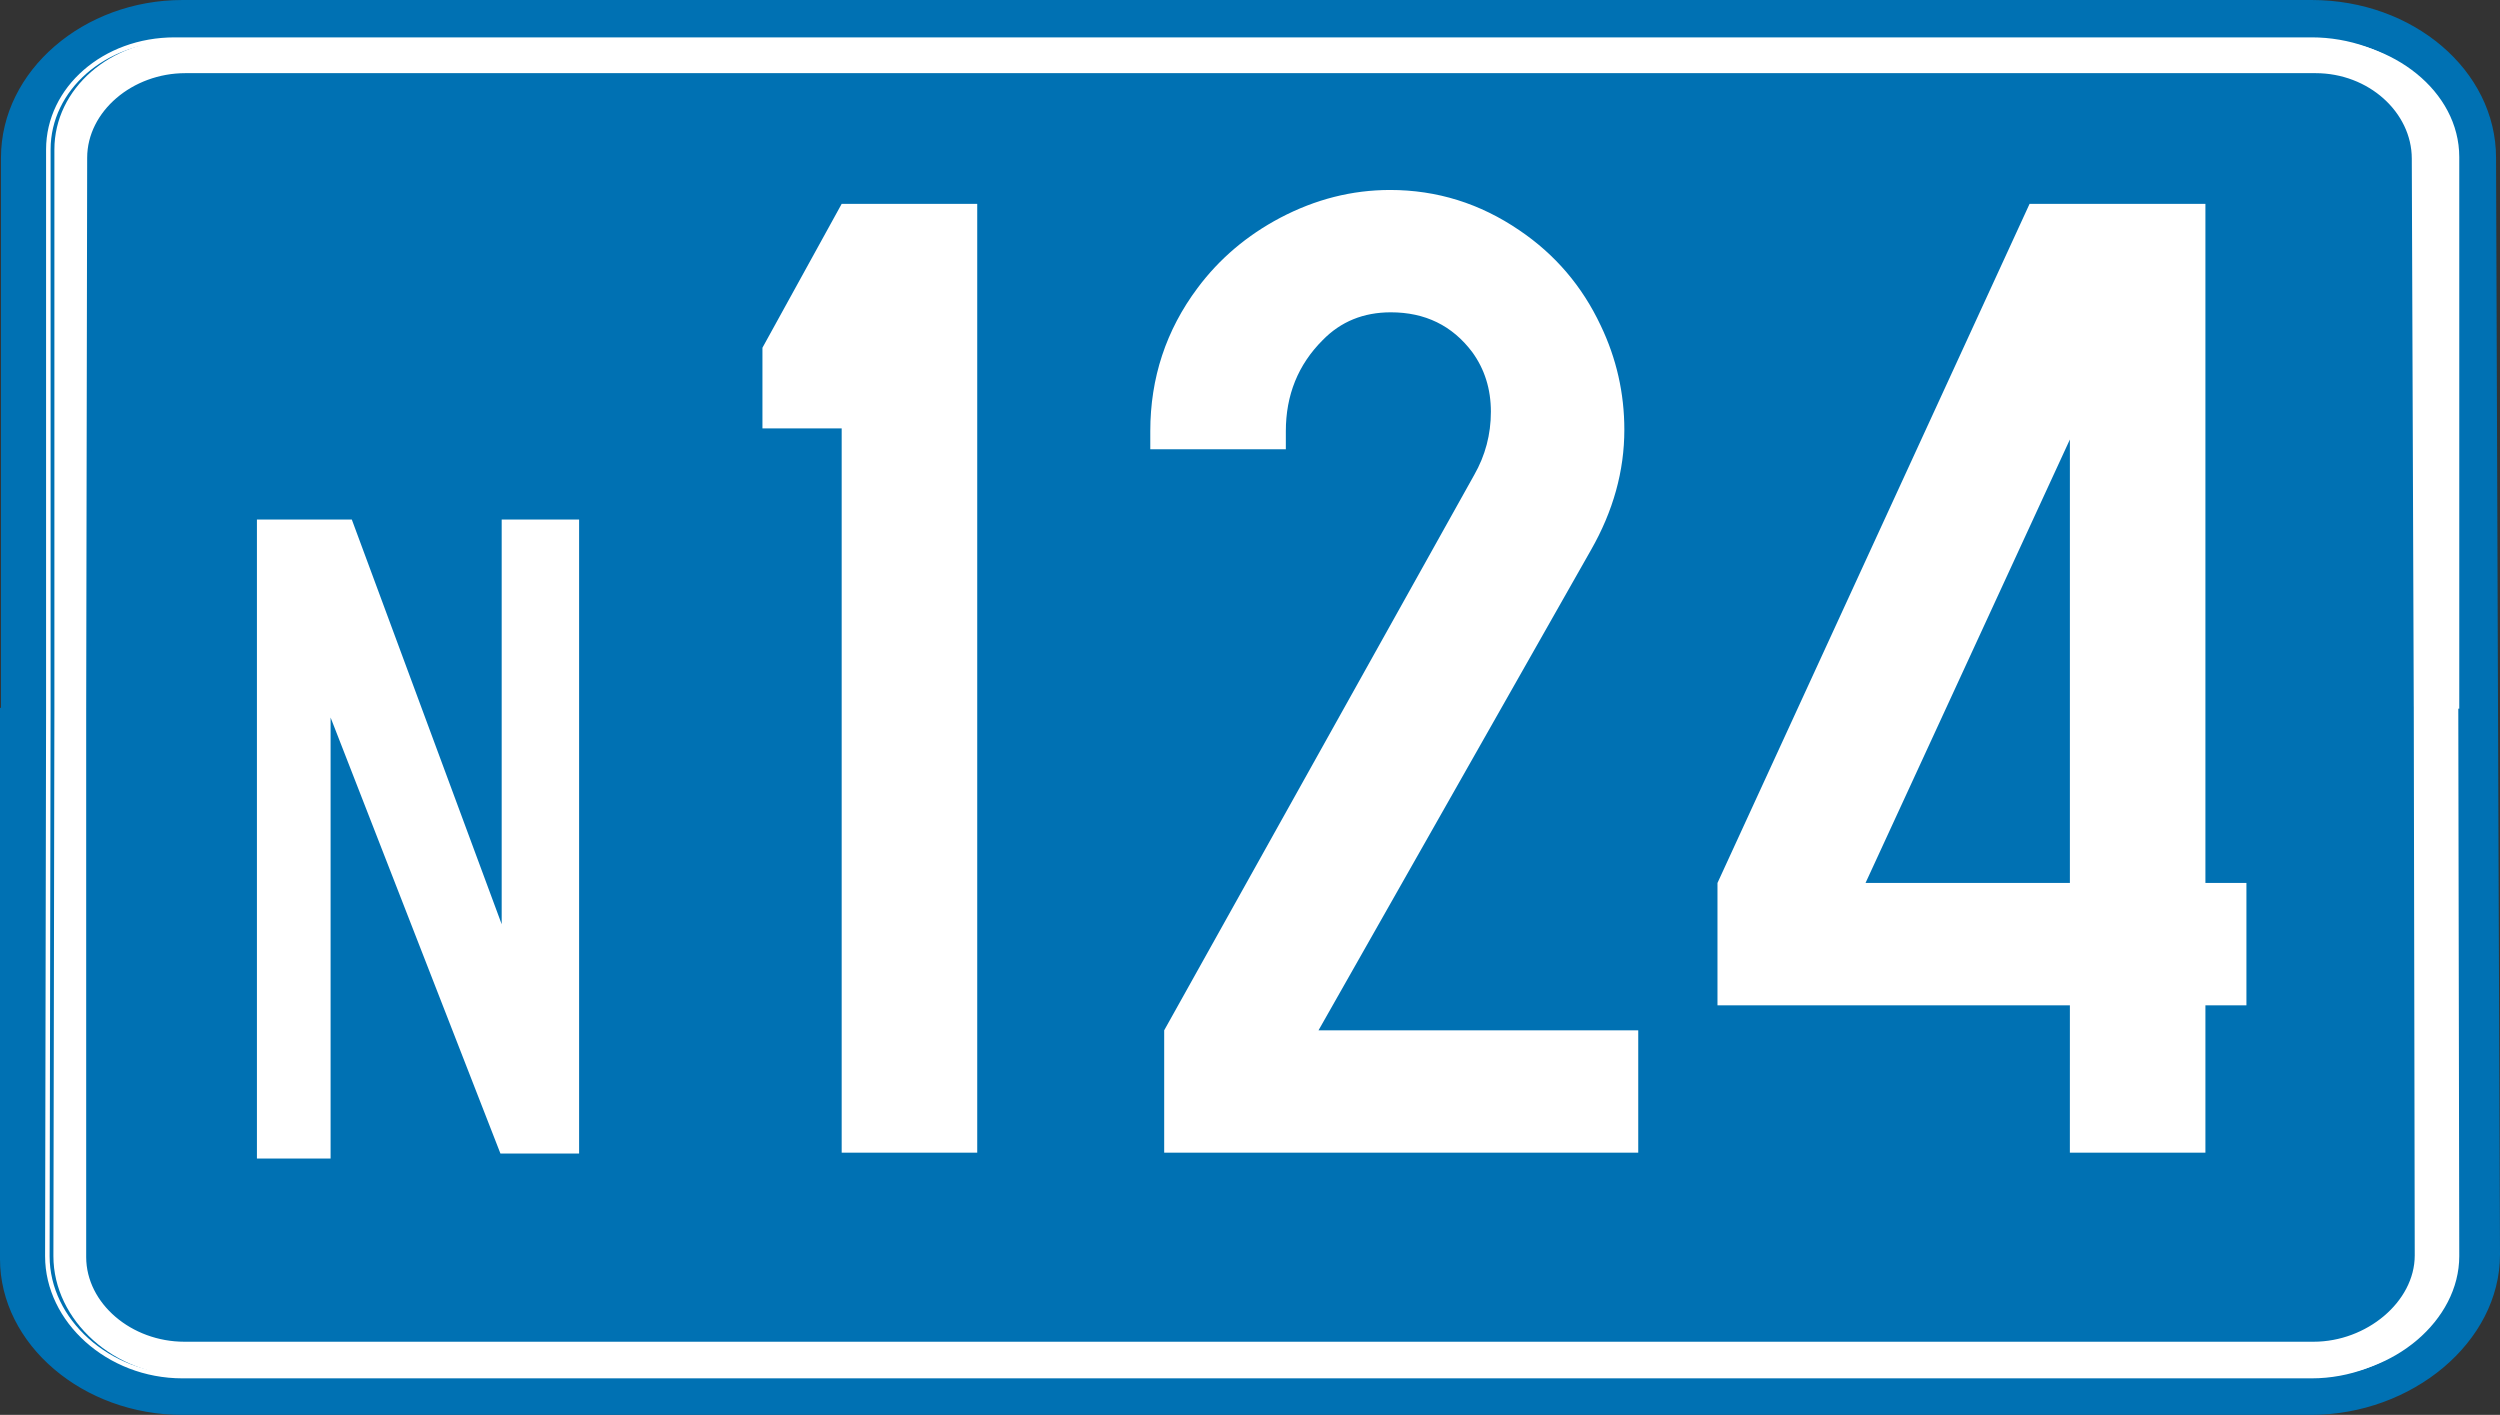
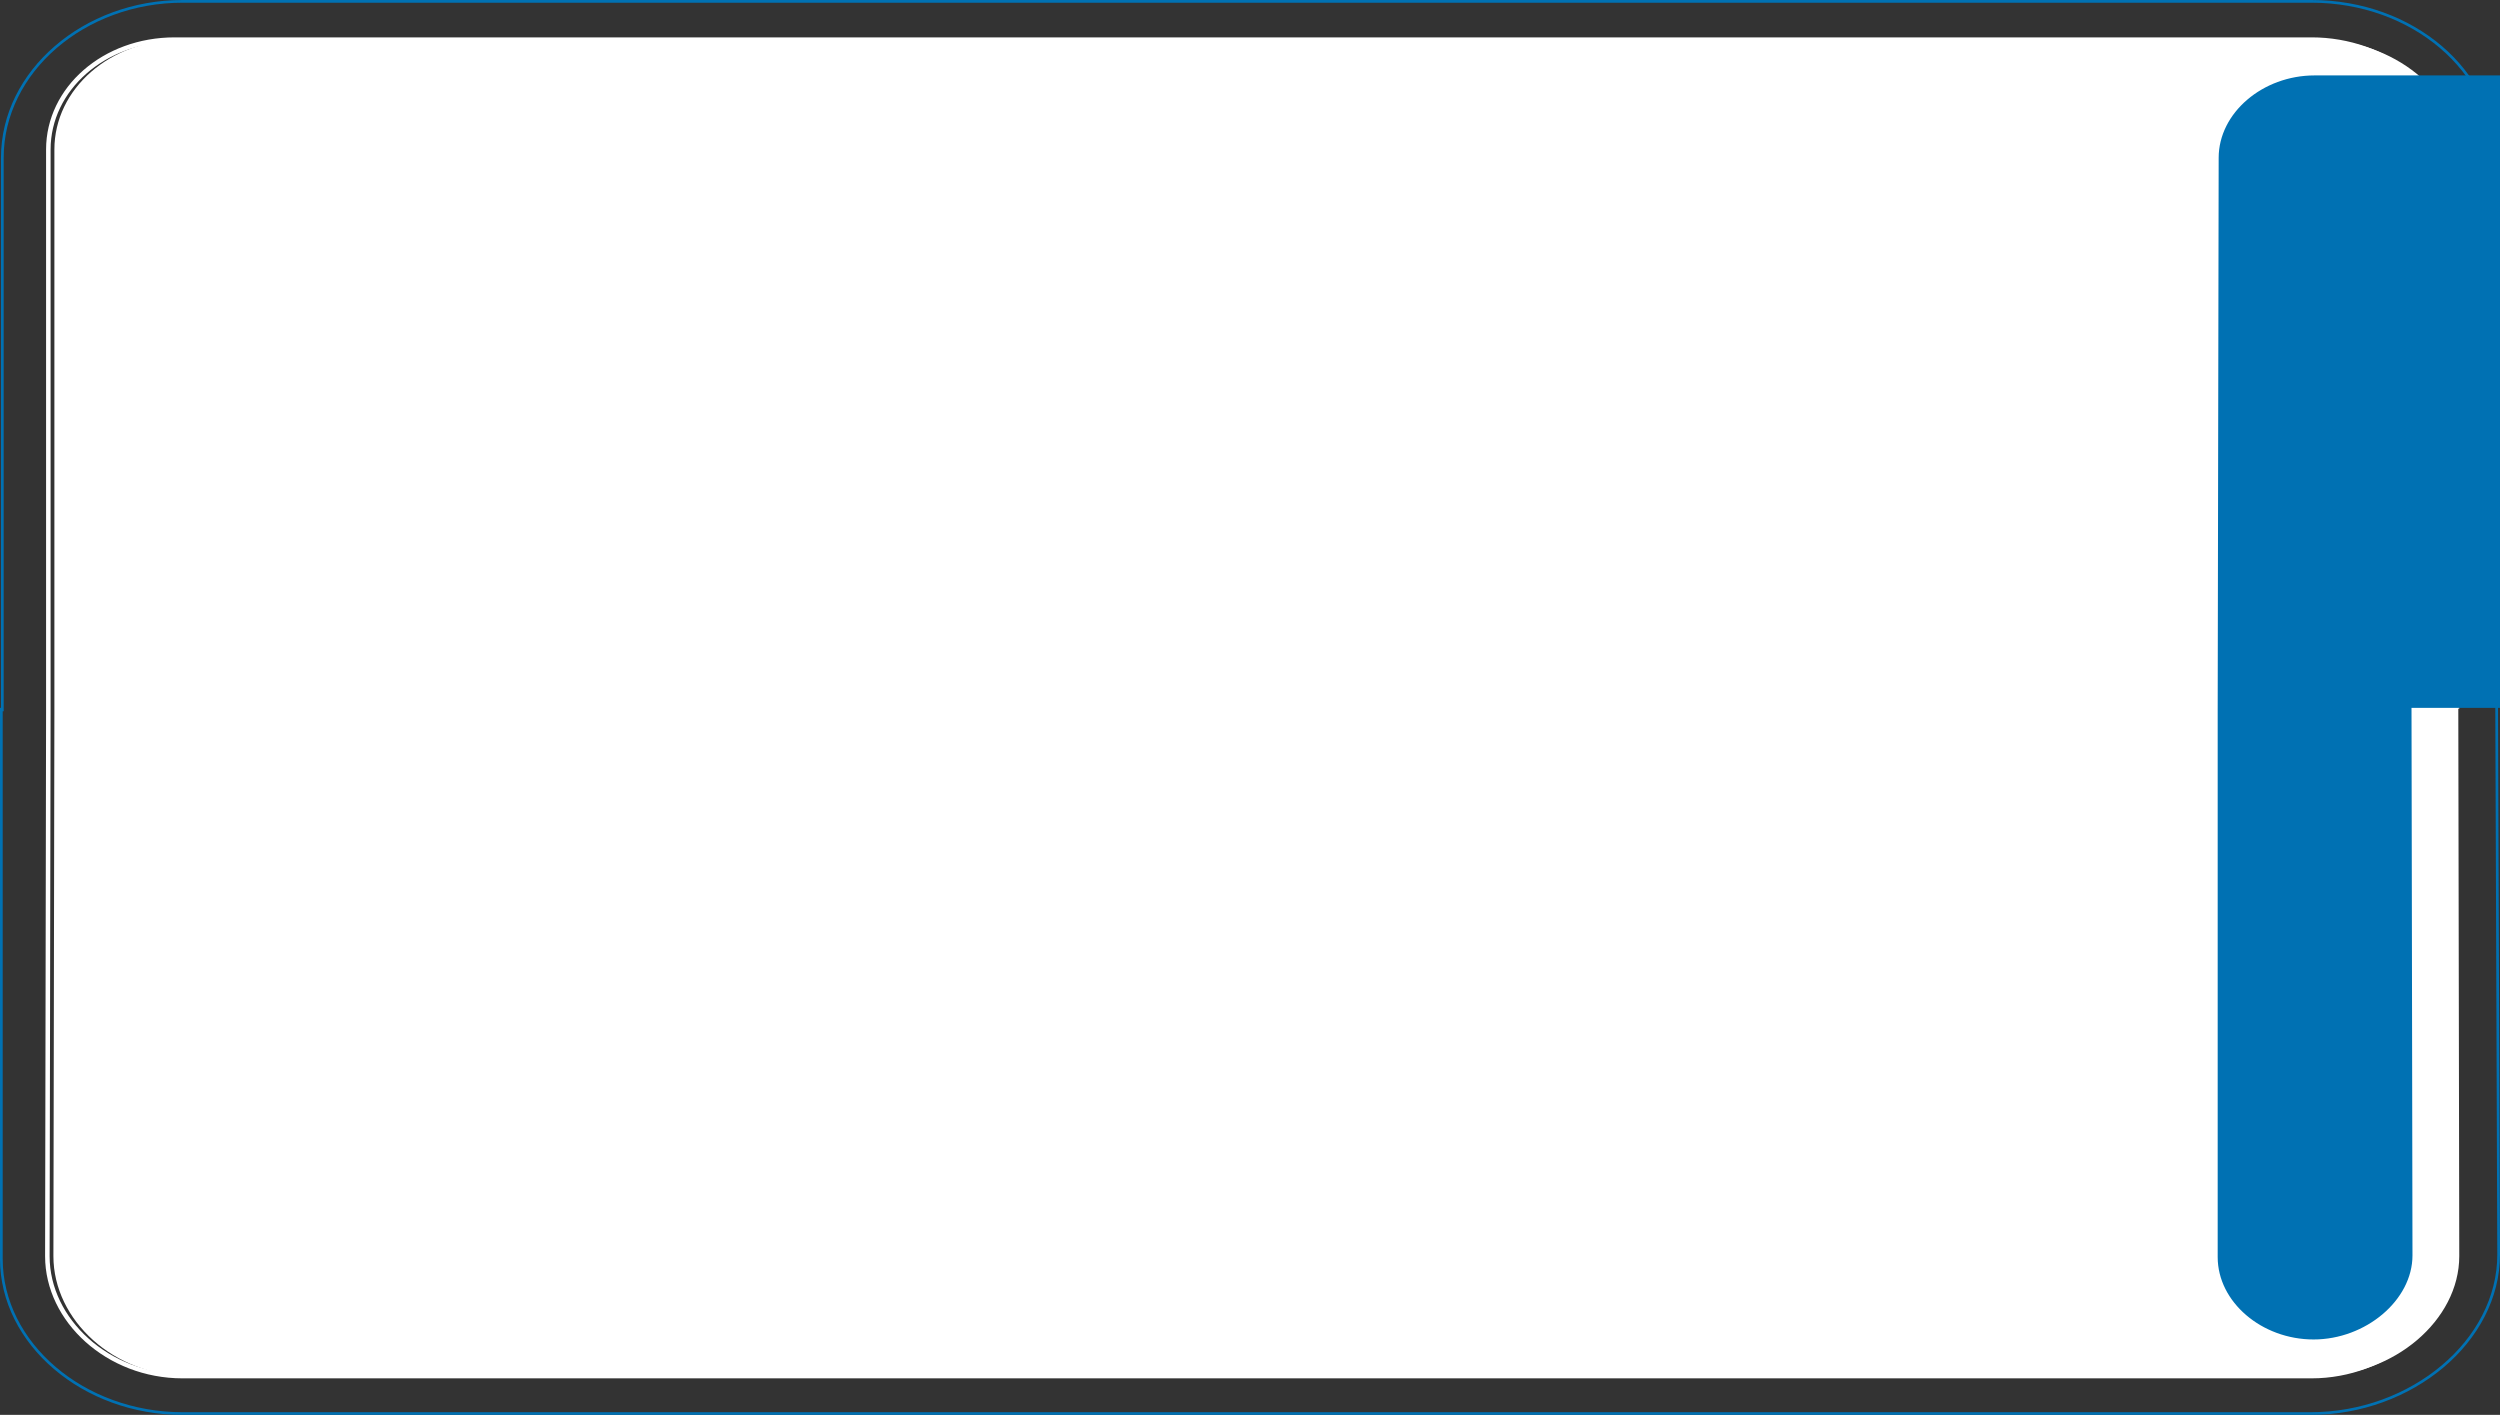
<svg xmlns="http://www.w3.org/2000/svg" version="1.1" width="119.422" height="67.588" viewBox="0 0 119.422 67.588" id="Calque_1" xml:space="preserve">
  <rect x="0" y="0" width="119.422" height="67.588" fill="#333333" stroke="none" />
  <defs id="defs4012" />
-   <path d="m 0.114,33.973 0,-26.43 c 0,-4.134 3.928,-7.472 8.605,-7.472 l 101.704,0 c 4.817,0 8.744,3.338 8.744,7.472 l 0.094,26.43 0.094,25.953 c 0,4.134 -4.162,7.591 -8.979,7.591 l -101.658,0 c -4.723,0 -8.651,-3.339 -8.651,-7.392 l 0,-26.311 0.047,0.159 z" id="path3980" style="fill:#0071b3;fill-opacity:1" />
  <path d="m 0.111,33.973 0,-26.434 c 0,-4.134 3.928,-7.474 8.605,-7.474 l 101.708,0 c 4.817,0 8.745,3.338 8.745,7.474 l 0.094,26.434 0.094,25.958 c 0,4.134 -4.162,7.593 -8.98,7.593 l -101.662,0 c -4.723,0 -8.651,-3.339 -8.651,-7.394 l 0,-26.315 0.047,0.159 z" id="path3982" style="fill:none;stroke:#0071b3;stroke-width:0.129;stroke-miterlimit:3.863;stroke-opacity:1" />
  <path d="m 117.43,33.853 0.046,26.152 c 0,3.061 -3.133,5.724 -6.736,5.724 l -101.733,0 c -3.555,0 -6.456,-2.663 -6.456,-5.724 l 0.047,-25.992 0,-26.868 c 0,-2.902 2.666,-5.247 6.034,-5.247 l 102.108,0 c 3.555,0 6.736,2.464 6.736,5.605 l 0,26.35 -0.046,0 z" id="path3984" style="fill:#ffffff" />
  <path d="m 117.112,33.853 0.046,26.156 c 0,3.061 -3.132,5.725 -6.734,5.725 l -101.708,0 c -3.555,0 -6.454,-2.664 -6.454,-5.725 l 0.047,-25.996 0,-26.872 c 0,-2.902 2.665,-5.248 6.033,-5.248 l 102.083,0 c 3.555,0 6.734,2.465 6.734,5.606 l 0,26.354 -0.046,0 z" id="path3986" style="fill:none;stroke:#ffffff;stroke-width:0.216;stroke-miterlimit:3.863" />
-   <path d="m 115.195,33.814 0.046,26.155 c 0,2.148 -2.245,4.016 -4.723,4.016 l -101.711,0 c -2.478,0 -4.582,-1.789 -4.582,-3.936 l 0,-26.076 0.047,-26.434 c 0,-2.147 2.104,-3.936 4.582,-3.936 l 101.757,0 c 2.478,0 4.489,1.829 4.489,3.976 l 0.094,26.235 z" id="path3988" style="fill:#0071b3;fill-opacity:1" />
-   <path d="m 115.195,33.814 0.046,26.155 c 0,2.148 -2.245,4.016 -4.723,4.016 l -101.711,0 c -2.478,0 -4.582,-1.789 -4.582,-3.936 l 0,-26.076 0.047,-26.434 c 0,-2.147 2.104,-3.936 4.582,-3.936 l 101.757,0 c 2.478,0 4.489,1.829 4.489,3.976 l 0.094,26.235 z" id="path3990" style="fill:none;stroke:#0071b3;stroke-width:0.216;stroke-miterlimit:3.863;stroke-opacity:1" />
-   <polygon points="33.705,54.821 25.592,33.994 25.592,55.061 22.073,55.061 22.073,24.538 26.606,24.538 33.765,43.869 33.765,24.538 37.463,24.538 37.463,54.821 " transform="translate(-9.8,0.281)" id="polygon15" style="fill:#ffffff" />
+   <path d="m 115.195,33.814 0.046,26.155 c 0,2.148 -2.245,4.016 -4.723,4.016 c -2.478,0 -4.582,-1.789 -4.582,-3.936 l 0,-26.076 0.047,-26.434 c 0,-2.147 2.104,-3.936 4.582,-3.936 l 101.757,0 c 2.478,0 4.489,1.829 4.489,3.976 l 0.094,26.235 z" id="path3988" style="fill:#0071b3;fill-opacity:1" />
  <g transform="translate(0,2.43)" id="text2825" style="font-size:12px;font-style:normal;font-variant:normal;font-weight:normal;font-stretch:normal;text-align:start;line-height:100%;writing-mode:lr-tb;text-anchor:start;fill:#ffffff;fill-opacity:1;stroke:none;font-family:Drogowskaz;-inkscape-font-specification:Drogowskaz">
    <g id="text2837" style="font-size:68px;line-height:100%;fill:#ffffff;font-family:Snv Becker Reg Cond;-inkscape-font-specification:Snv Becker Reg Cond">
-       <path d="m 46.681,7.309 0,45.322 -6.475,0 0,-34.598 -3.785,0 0,-3.852 3.785,-6.873 z" id="path2899" />
      <path d="m 62.984,46.787 15.273,0 0,5.844 -22.645,0 0,-5.844 14.809,-26.529 c 0.531,-0.93 0.797,-1.937 0.797,-3.021 -1.9e-5,-1.085 -0.299,-2.036 -0.896,-2.855 -0.952,-1.262 -2.247,-1.893 -3.885,-1.893 -1.306,4e-5 -2.391,0.443 -3.254,1.328 -1.173,1.173 -1.76,2.623 -1.76,4.35 l 0,0.863 -6.475,0 0,-0.863 c -2e-6,-2.546 0.753,-4.825 2.258,-6.84 1.04,-1.394 2.357,-2.512 3.951,-3.354 1.682,-0.885 3.431,-1.328 5.246,-1.328 2.236,4.6e-5 4.294,0.642 6.176,1.926 1.704,1.151 2.999,2.667 3.885,4.549 0.753,1.572 1.129,3.232 1.129,4.98 -2.6e-5,1.97 -0.531,3.885 -1.594,5.744 z" id="path2901" />
-       <path d="m 98.876,45.592 -16.834,0 0,-5.844 14.908,-32.439 8.4,0 0,32.439 1.959,0 0,5.844 -1.959,0 0,7.039 -6.475,0 z m 0,-5.844 0,-21.184 -9.762,21.184 z" id="path2903" />
    </g>
  </g>
</svg>